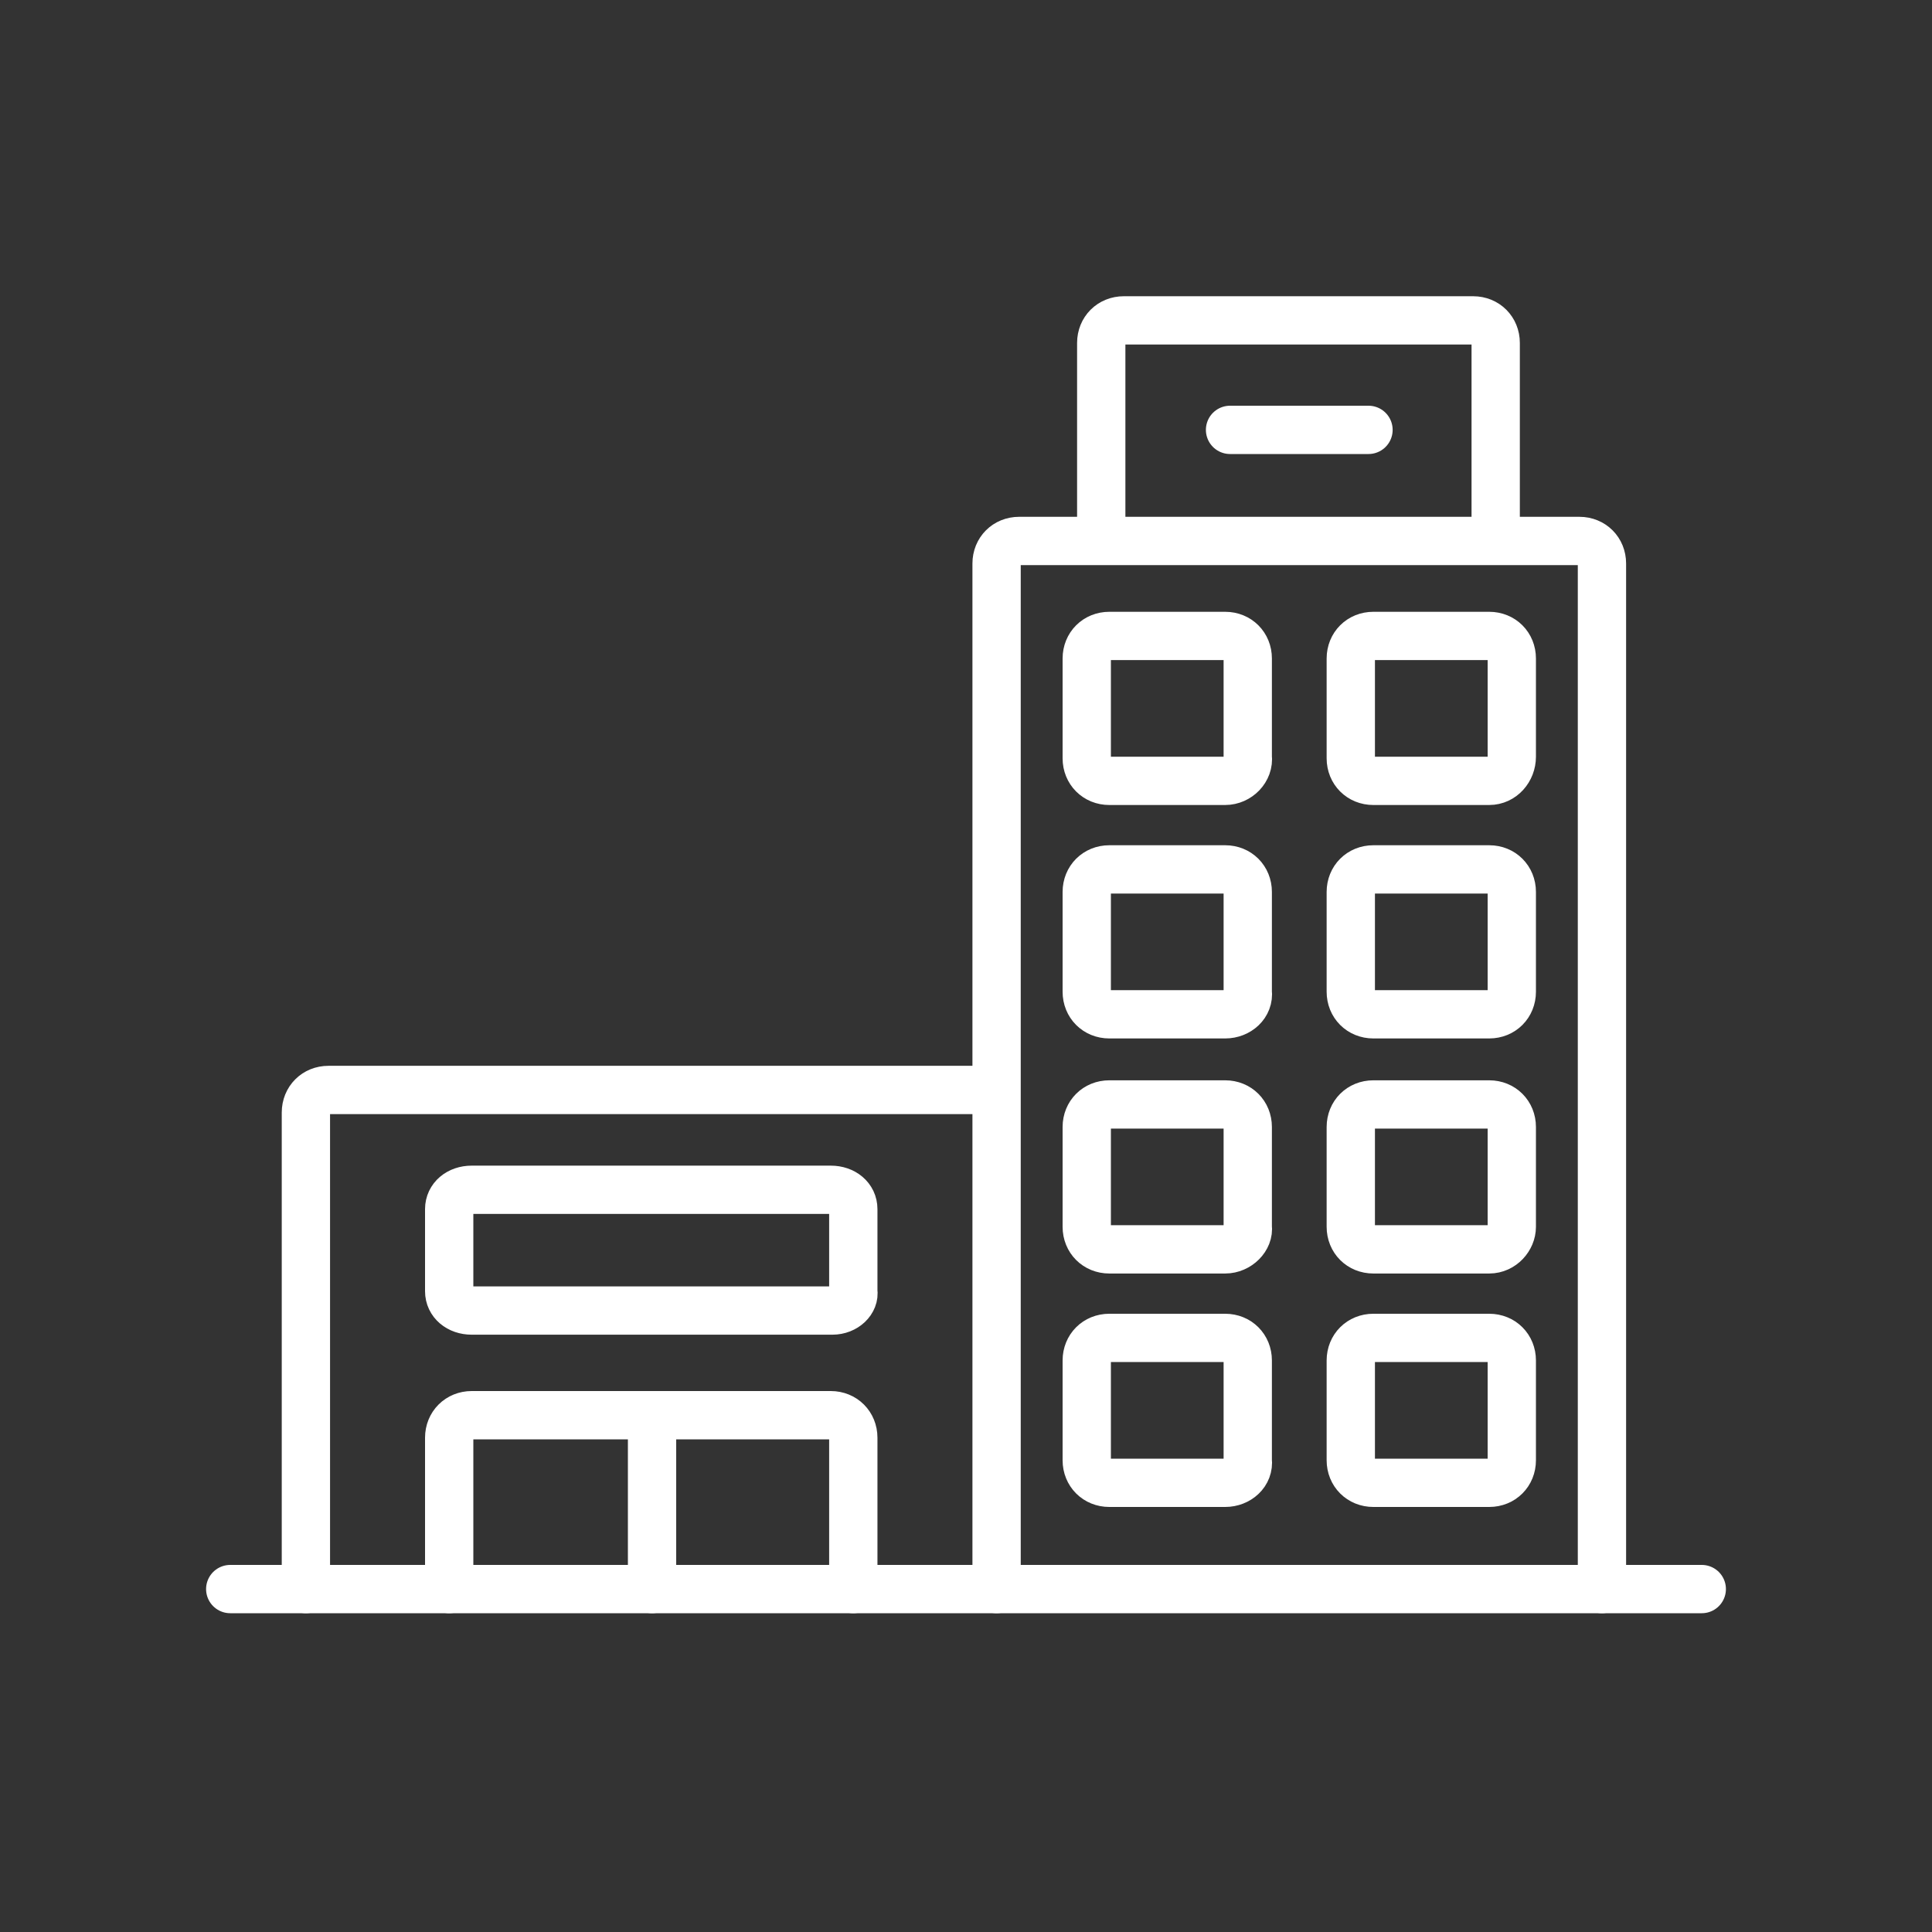
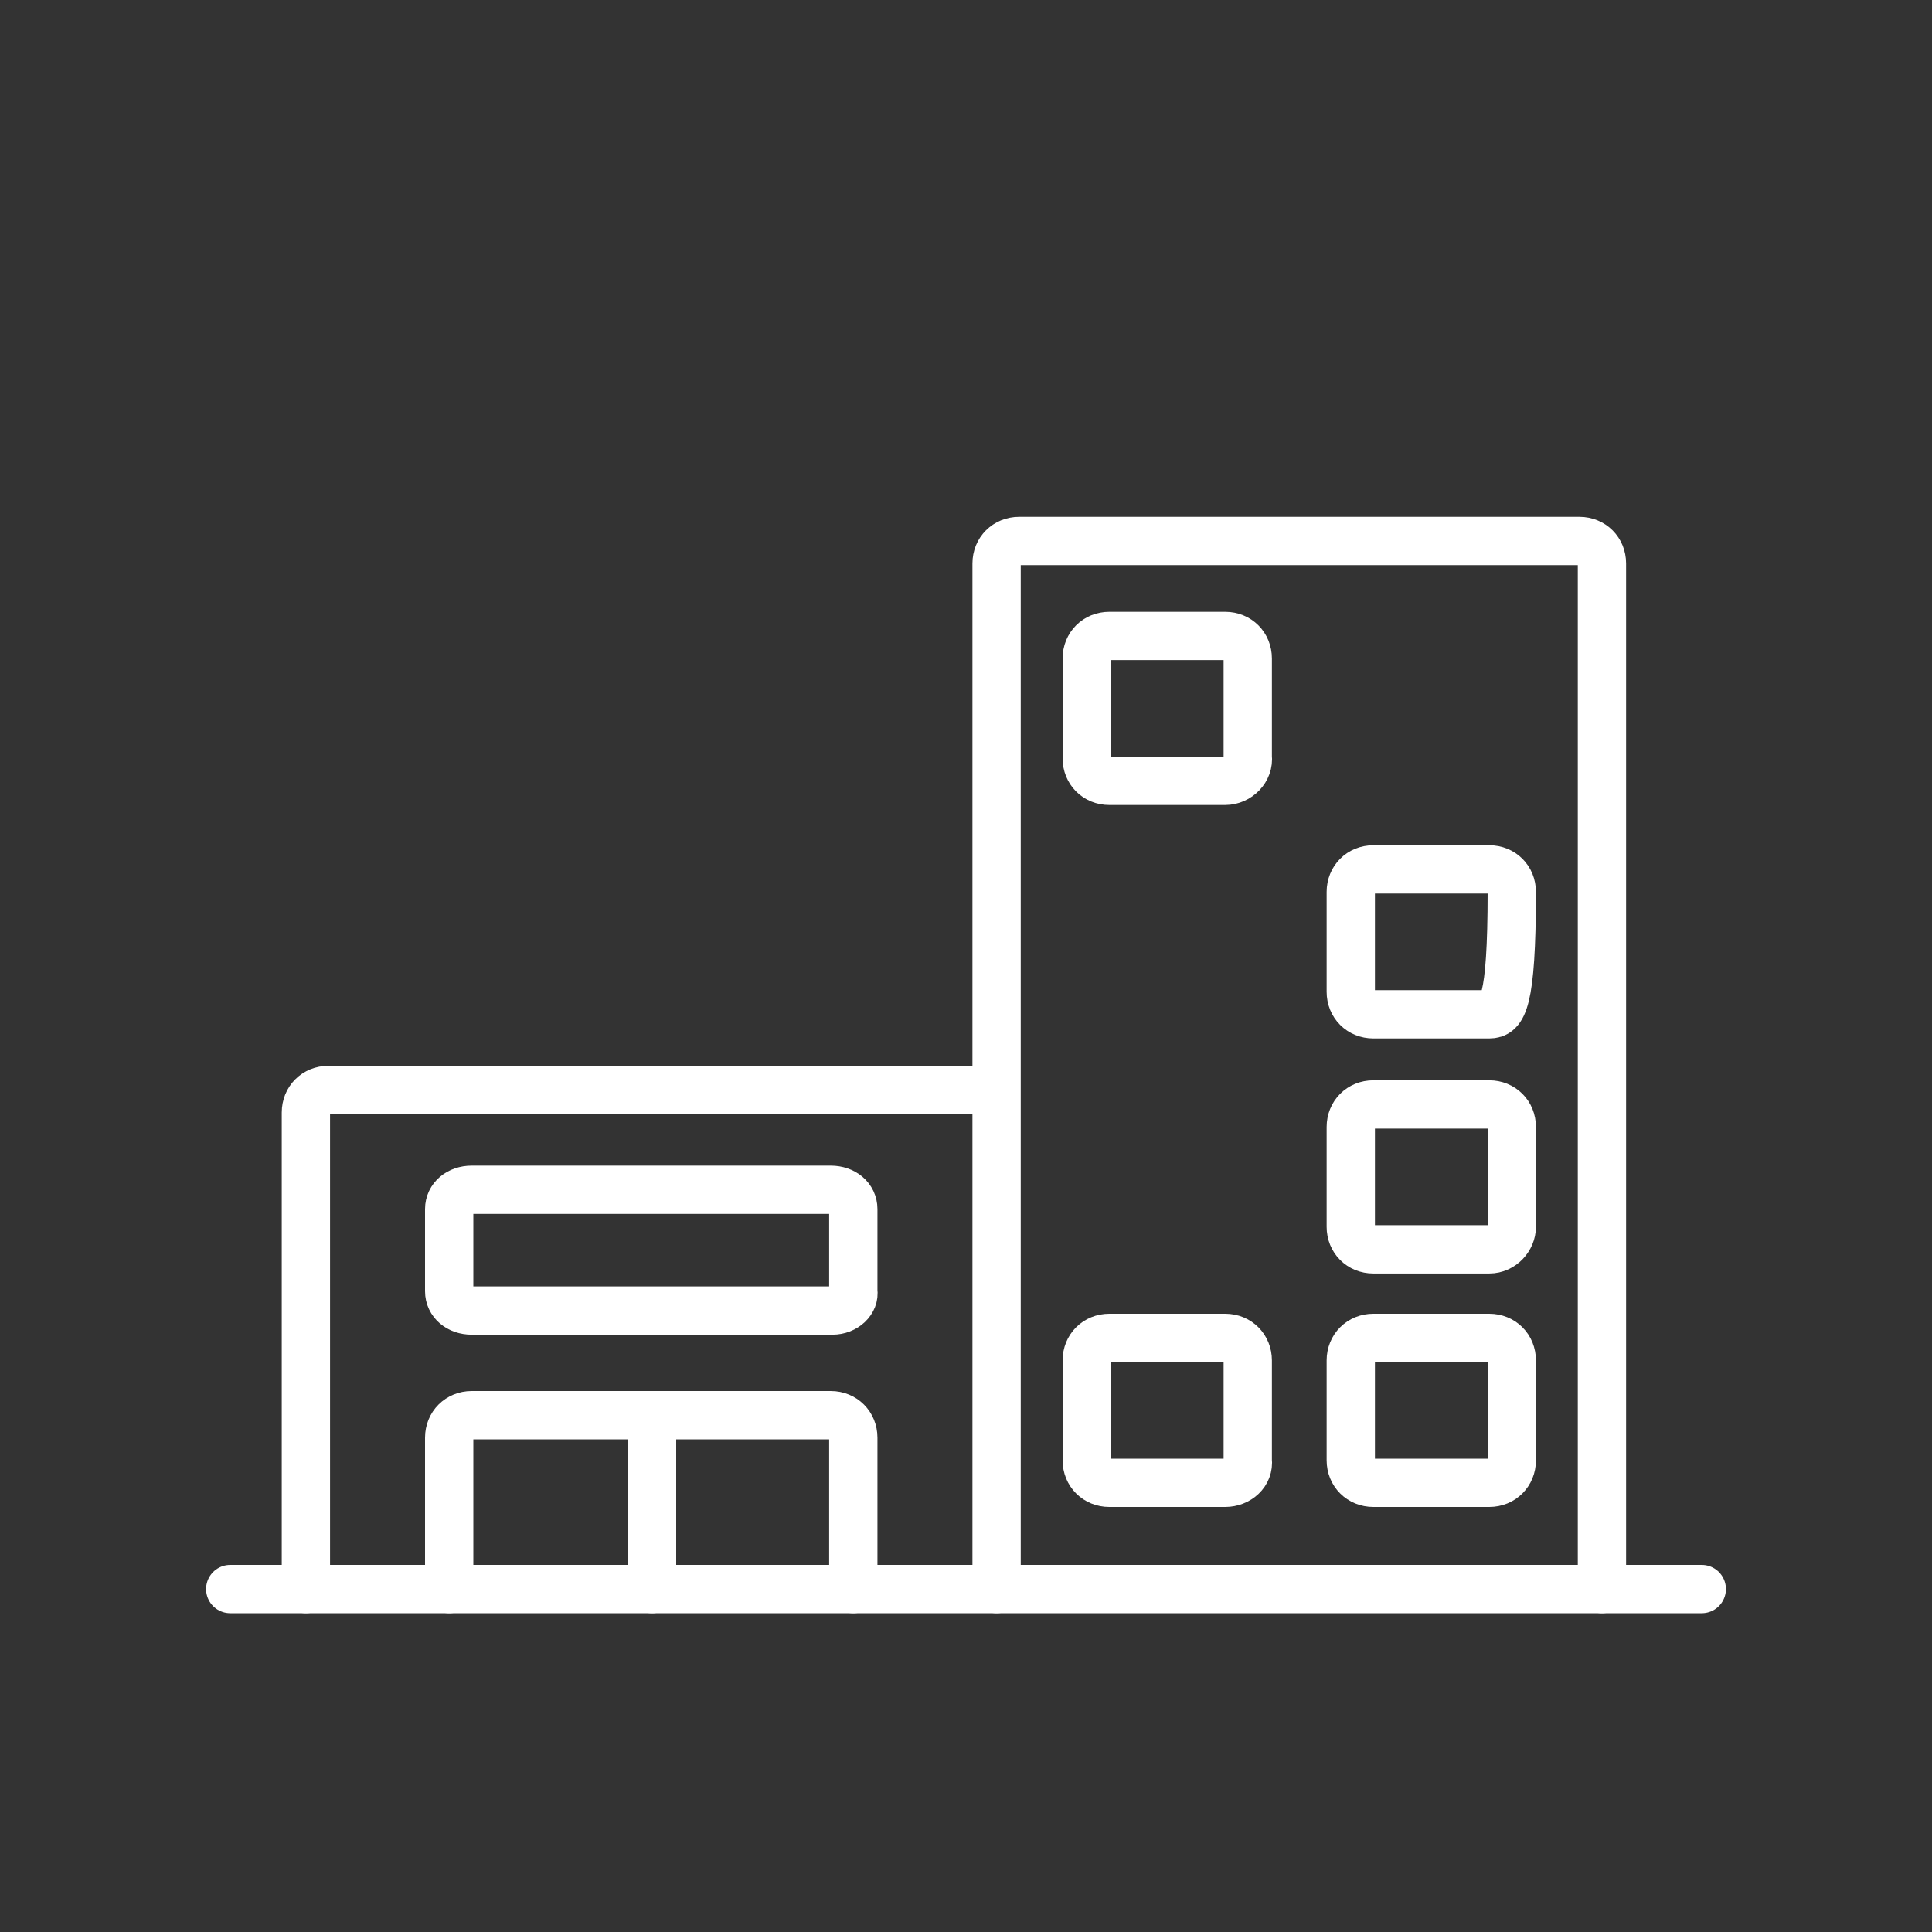
<svg xmlns="http://www.w3.org/2000/svg" version="1.1" id="icon" x="0px" y="0px" viewBox="0 0 120 120" style="enable-background:new 0 0 120 120;" xml:space="preserve">
  <rect x="0" y="0" width="120" height="120" fill="#333333" stroke="none" />
  <style type="text/css">
	.st0{fill:none;stroke:#FFFFFF;stroke-width:3;stroke-linecap:round;stroke-linejoin:round;stroke-miterlimit:10;}
</style>
  <path class="st0" d="M19,98.7V69.1c0-0.8,0.6-1.4,1.4-1.4h41.4" />
  <path class="st0" d="M61.9,98.7V35c0-0.8,0.6-1.4,1.4-1.4h34.8c0.8,0,1.4,0.6,1.4,1.4v63.7" />
-   <path class="st0" d="M68.4,33.5V21.3c0-0.8,0.6-1.4,1.4-1.4h21.7c0.8,0,1.4,0.6,1.4,1.4v12.2" />
  <line class="st0" x1="14.3" y1="98.7" x2="105.7" y2="98.7" />
  <path class="st0" d="M27.9,98.7v-9.4c0-0.8,0.6-1.4,1.4-1.4h22.3c0.8,0,1.4,0.6,1.4,1.4v9.4" />
  <line class="st0" x1="40.5" y1="88.1" x2="40.5" y2="98.7" />
  <path class="st0" d="M51.7,81.4H29.3c-0.8,0-1.4-0.5-1.4-1.2v-5.1c0-0.7,0.6-1.2,1.4-1.2h22.3c0.8,0,1.4,0.5,1.4,1.2v5.1  C53.1,80.8,52.5,81.4,51.7,81.4z" />
  <path class="st0" d="M76.1,48.5h-7.2c-0.8,0-1.4-0.6-1.4-1.4v-6.2c0-0.8,0.6-1.4,1.4-1.4h7.2c0.8,0,1.4,0.6,1.4,1.4V47  C77.6,47.8,76.9,48.5,76.1,48.5z" />
-   <path class="st0" d="M92.5,48.5h-7.2c-0.8,0-1.4-0.6-1.4-1.4v-6.2c0-0.8,0.6-1.4,1.4-1.4h7.2c0.8,0,1.4,0.6,1.4,1.4V47  C93.9,47.8,93.3,48.5,92.5,48.5z" />
-   <path class="st0" d="M76.1,63h-7.2c-0.8,0-1.4-0.6-1.4-1.4v-6.2c0-0.8,0.6-1.4,1.4-1.4h7.2c0.8,0,1.4,0.6,1.4,1.4v6.2  C77.6,62.4,76.9,63,76.1,63z" />
-   <path class="st0" d="M92.5,63h-7.2c-0.8,0-1.4-0.6-1.4-1.4v-6.2c0-0.8,0.6-1.4,1.4-1.4h7.2c0.8,0,1.4,0.6,1.4,1.4v6.2  C93.9,62.4,93.3,63,92.5,63z" />
-   <path class="st0" d="M76.1,77.6h-7.2c-0.8,0-1.4-0.6-1.4-1.4V70c0-0.8,0.6-1.4,1.4-1.4h7.2c0.8,0,1.4,0.6,1.4,1.4v6.2  C77.6,76.9,76.9,77.6,76.1,77.6z" />
+   <path class="st0" d="M92.5,63h-7.2c-0.8,0-1.4-0.6-1.4-1.4v-6.2c0-0.8,0.6-1.4,1.4-1.4h7.2c0.8,0,1.4,0.6,1.4,1.4C93.9,62.4,93.3,63,92.5,63z" />
  <path class="st0" d="M92.5,77.6h-7.2c-0.8,0-1.4-0.6-1.4-1.4V70c0-0.8,0.6-1.4,1.4-1.4h7.2c0.8,0,1.4,0.6,1.4,1.4v6.2  C93.9,76.9,93.3,77.6,92.5,77.6z" />
  <path class="st0" d="M76.1,92.1h-7.2c-0.8,0-1.4-0.6-1.4-1.4v-6.2c0-0.8,0.6-1.4,1.4-1.4h7.2c0.8,0,1.4,0.6,1.4,1.4v6.2  C77.6,91.5,76.9,92.1,76.1,92.1z" />
  <path class="st0" d="M92.5,92.1h-7.2c-0.8,0-1.4-0.6-1.4-1.4v-6.2c0-0.8,0.6-1.4,1.4-1.4h7.2c0.8,0,1.4,0.6,1.4,1.4v6.2  C93.9,91.5,93.3,92.1,92.5,92.1z" />
-   <line class="st0" x1="76.4" y1="26.7" x2="85" y2="26.7" />
</svg>